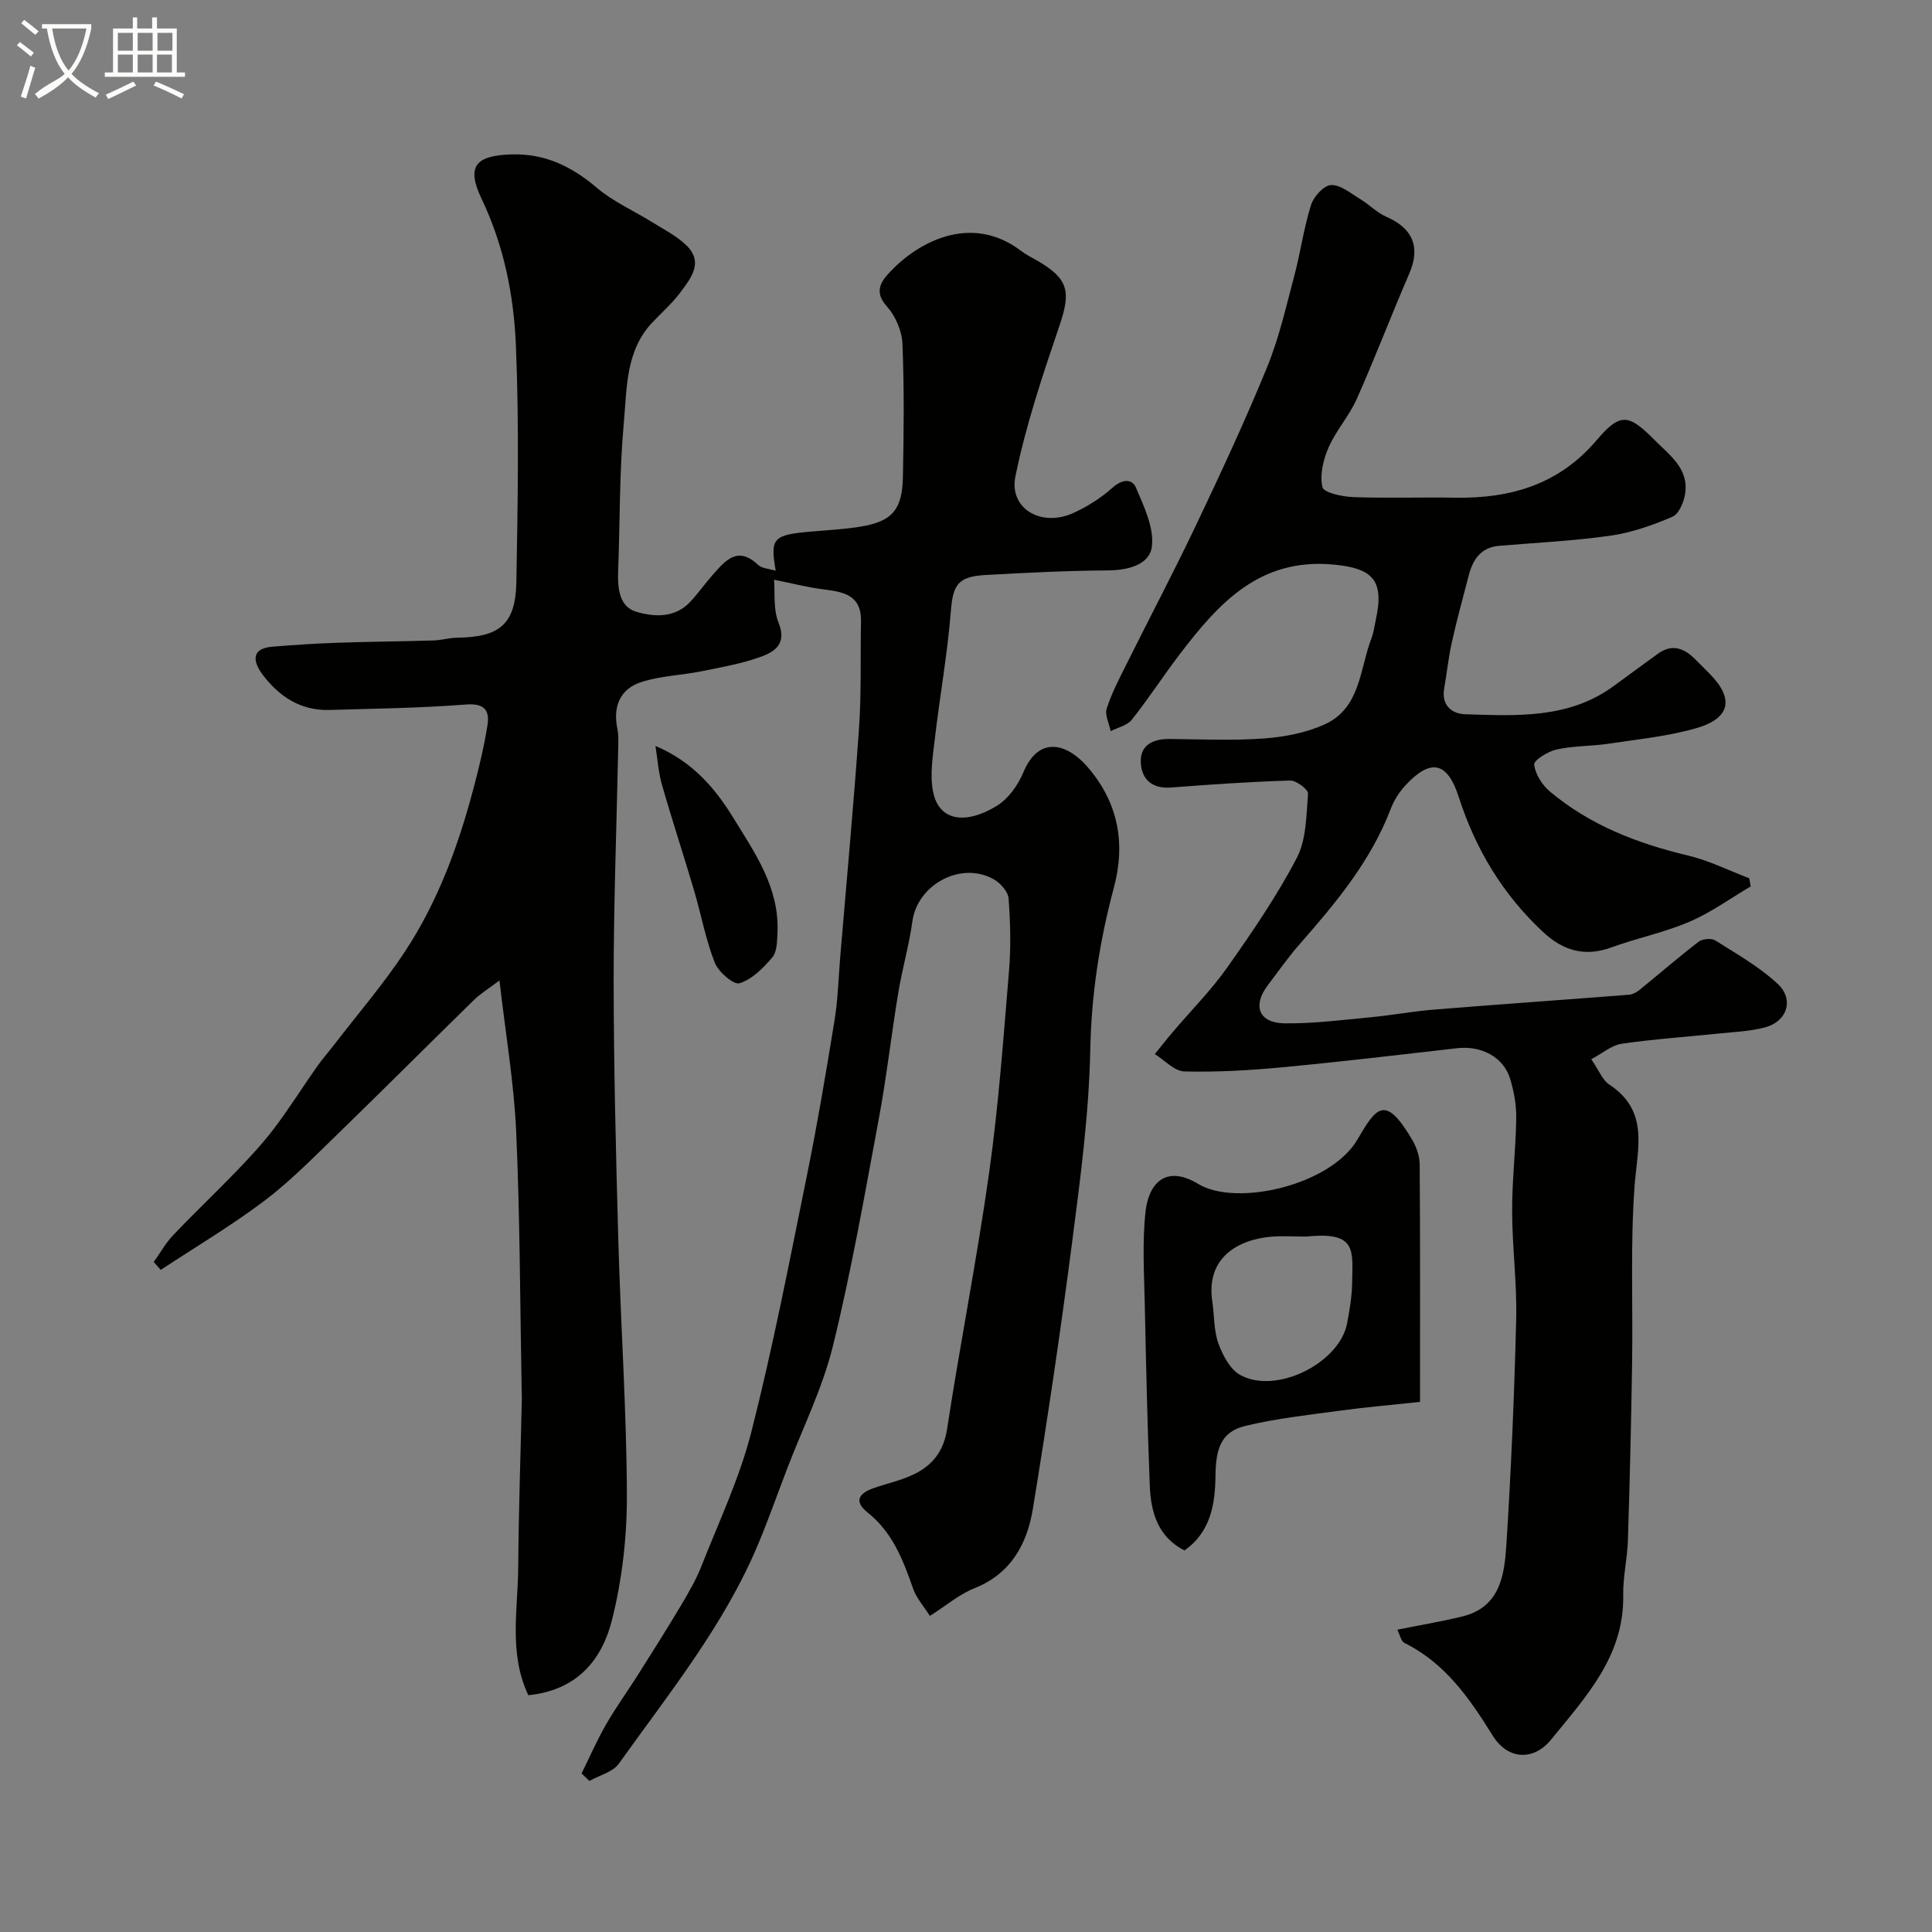
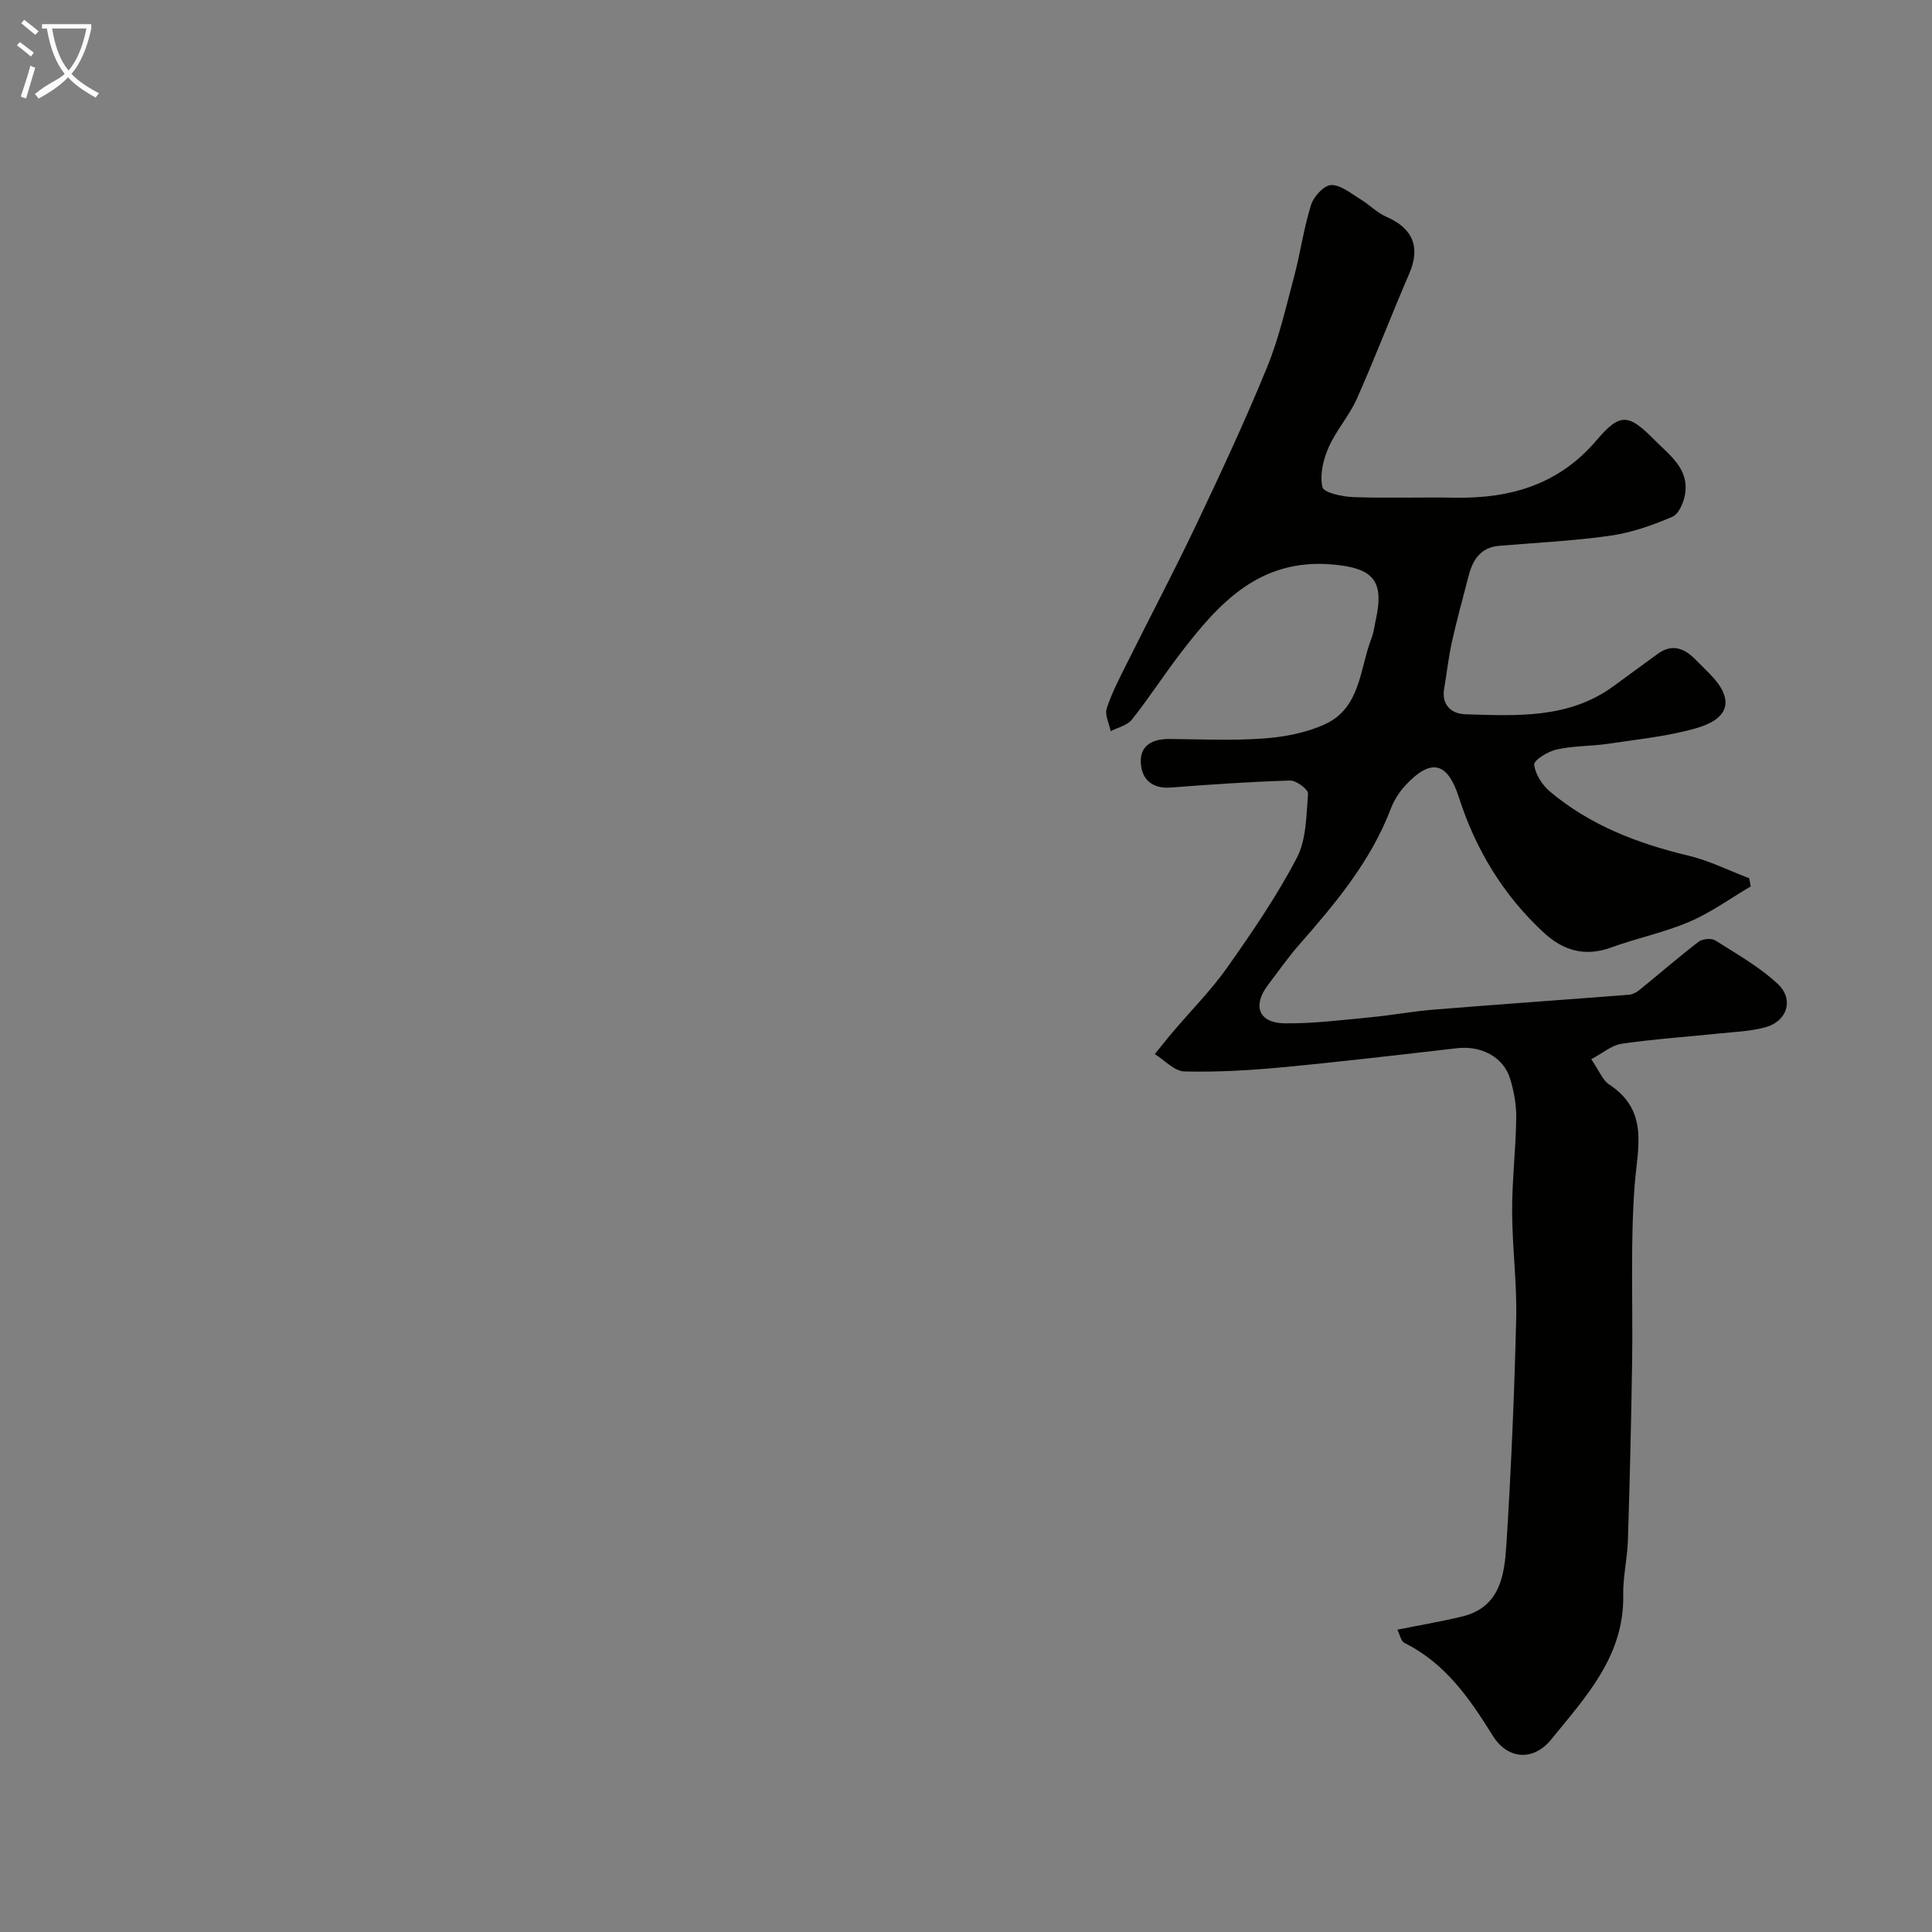
<svg xmlns="http://www.w3.org/2000/svg" enable-background="new 0 0 400 400" viewBox="0 0 400 400">
  <rect x="0" y="0" width="400" height="400" fill="#808080" stroke="none" />
  <path d="m6.4 11.7c-1-.8-1.9-1.6-2.9-2.3l.6-.7c.9.7 1.9 1.4 2.9 2.2zm-2.1 8.3c.7-2.1 1.4-4.2 2-6.4.2.1.6.3 1 .4-.7 2.3-1.3 4.4-1.9 6.4zm3-12.8c-1.1-.9-2.1-1.7-2.9-2.4l.6-.7c1 .8 2 1.5 3 2.4zm1.4-1.3v-.9h10.2v.9c-.9 4.2-2.3 7.3-4.1 9.4 1.3 1.4 3.2 2.7 5.7 4-.2.2-.4.5-.7.9-2.5-1.4-4.4-2.7-5.7-4.2-1.4 1.5-3.5 3-6.1 4.4 0 0 0 0-.1-.1-.3-.4-.5-.7-.7-.8 2.7-2.3 4.7-2.8 6.2-4.2-1.8-2.2-3-5.3-3.7-9.4zm9.2 0h-7.1c.6 3.8 1.7 6.7 3.4 8.7 1.7-2 2.9-4.8 3.7-8.7z" fill="#fbfcfa" />
-   <path d="m31.6 3.6h.9v2.3h4.1v9.1h1.7v.9h-16.6v-.9h1.7v-9.1h4.1v-2.3h.9v2.3h3.1v-2.3zm-4 13.3.6.8c-1.9.9-3.8 1.9-5.8 2.8-.2-.3-.3-.6-.5-.9 2-.9 3.9-1.8 5.7-2.7zm-3.2-10.1v3.7h3.1v-3.7zm0 4.5v3.7h3.1v-3.7zm4.1-4.5v3.7h3.1v-3.7zm0 4.5v3.7h3.1v-3.7zm9.1 9.1c-2.1-1.1-4.1-2-5.8-2.7l.5-.8c2.2.9 4.1 1.8 5.8 2.6zm-1.9-13.6h-3.1v3.7h3.1zm-3.2 4.5v3.7h3.1v-3.7z" fill="#fbfcfa" />
  <g fill="#010100">
-     <path d="m109.38 350.97c-4.08-8.64-2.16-17.64-2.09-26.44.09-11.65.49-23.3.75-34.95.01-.67-.03-1.33-.04-2-.33-17.77-.34-35.55-1.13-53.29-.45-10.08-2.18-20.1-3.46-31.3-2.5 1.89-4 2.79-5.23 3.99-9.74 9.53-19.36 19.17-29.14 28.66-4.68 4.55-9.32 9.24-14.52 13.14-6.8 5.09-14.13 9.46-21.24 14.14-.48-.55-.97-1.1-1.45-1.64 1.33-1.86 2.46-3.91 4.02-5.55 4.23-4.45 8.69-8.67 12.95-13.09 2.74-2.85 5.47-5.75 7.86-8.89 3.13-4.12 5.88-8.52 8.85-12.75 1.12-1.6 2.42-3.08 3.62-4.63 4.96-6.46 10.31-12.66 14.77-19.45 6.72-10.22 10.94-21.65 14.07-33.45 1.17-4.38 2.24-8.82 2.95-13.29.48-3.04-.54-4.63-4.44-4.32-9.4.74-18.86.85-28.29 1.13-5.93.18-10.41-2.79-13.79-7.28-1.82-2.42-2.78-5.44 2.07-5.83 4.41-.35 8.84-.65 13.26-.8 6.67-.23 13.35-.28 20.03-.48 1.63-.05 3.25-.55 4.87-.57 8.83-.11 12.12-2.78 12.28-11.56.29-16.33.58-32.68-.1-48.98-.43-10.38-2.49-20.67-7.09-30.3-3.2-6.71-1.33-8.99 6.16-9.22 6.94-.21 12.44 2.46 17.65 6.88 3.43 2.91 7.73 4.8 11.6 7.21 2.35 1.46 4.9 2.76 6.88 4.64 3.8 3.59 1.02 6.91-1.18 9.88-1.67 2.25-3.84 4.13-5.78 6.19-5.54 5.87-5.24 13.57-5.89 20.71-.94 10.21-.79 20.52-1.18 30.79-.13 3.49.21 7.33 3.73 8.38 3.64 1.09 7.98 1.36 11.15-2 1.69-1.79 3.1-3.83 4.73-5.67 2.59-2.91 5.12-6.04 9.34-2.04.8.76 2.29.8 3.67 1.23-1.18-6.88-.58-7.45 7.75-8.15 3.26-.28 6.55-.45 9.78-.98 6.54-1.07 8.68-3.45 8.81-10.31.18-9.19.28-18.4-.1-27.57-.11-2.67-1.46-5.77-3.25-7.76-2.36-2.62-1.53-4.62.12-6.48 5.96-6.74 17.29-12.94 27.75-4.93 1.03.79 2.23 1.35 3.36 2.01 6.42 3.74 6.92 6.37 4.55 13.36-3.49 10.29-6.98 20.66-9.14 31.27-1.37 6.7 5.38 10.59 11.99 7.58 2.93-1.33 5.77-3.14 8.16-5.28 1.95-1.74 4-1.85 4.79 0 1.67 3.91 3.81 8.34 3.31 12.25-.48 3.77-4.97 4.9-9.19 4.92-8.43.05-16.86.48-25.28.95-5.81.33-6.72 2.12-7.16 7.63-.7 8.78-2.28 17.49-3.3 26.25-.42 3.6-1.04 7.38-.39 10.86 1.23 6.56 7.18 6.82 13.31 2.99 2.34-1.46 4.31-4.25 5.4-6.86 3.27-7.82 9.16-5.9 13.27-1.16 6.34 7.31 7.97 15.76 5.46 25.08-2.94 10.96-4.64 21.99-4.87 33.47-.27 13.41-2.07 26.83-3.8 40.18-2.37 18.31-5.09 36.59-8.07 54.81-1.19 7.31-4.51 13.52-12.16 16.55-3.1 1.23-5.77 3.55-9.18 5.71-1.3-2.06-2.77-3.67-3.44-5.57-2.08-5.93-4.25-11.7-9.4-15.8-3.07-2.44-1.75-4.07 1.25-5.11 2.75-.96 5.66-1.57 8.26-2.83 3.85-1.87 6.19-4.75 6.9-9.42 2.71-17.74 6.22-35.36 8.71-53.12 1.94-13.8 2.94-27.74 4.1-41.64.42-4.98.29-10.05-.08-15.04-.11-1.42-1.68-3.19-3.05-3.97-6.78-3.84-15.82 1.05-16.87 8.7-.69 4.98-2.11 9.86-2.93 14.83-1.44 8.7-2.42 17.48-4.04 26.14-2.92 15.69-5.67 31.44-9.48 46.93-2.15 8.75-6.27 17.01-9.51 25.49-1.96 5.13-3.79 10.31-5.9 15.38-7.02 16.85-18.45 30.95-28.92 45.62-1.25 1.75-4.03 2.41-6.1 3.58-.54-.52-1.08-1.04-1.61-1.56 1.66-3.37 3.17-6.83 5.03-10.08 2-3.49 4.38-6.77 6.54-10.18 3.03-4.79 6.06-9.58 8.97-14.45 1.58-2.66 3.16-5.37 4.29-8.24 3.61-9.18 7.89-18.22 10.31-27.72 4.42-17.34 7.82-34.95 11.39-52.5 2.21-10.86 4.06-21.8 5.84-32.74.71-4.37.82-8.84 1.19-13.27 1.32-15.73 2.78-31.46 3.88-47.2.51-7.35.26-14.74.41-22.12.11-5.72-3.94-6.15-8.14-6.7-2.98-.39-5.92-1.15-9.86-1.94.22 2.6-.21 6.07.93 8.89 1.78 4.39-.81 6.03-3.72 7.08-3.93 1.41-8.11 2.15-12.23 2.98-4.14.83-8.49.94-12.46 2.23-4.37 1.41-5.91 5-4.97 9.63.33 1.61.19 3.32.16 4.98-.32 15.77-.93 31.53-.92 47.3.02 17.93.47 35.87.97 53.8.49 17.54 1.71 35.06 1.77 52.59.03 8.6-.97 17.42-3.05 25.75-2.01 8.19-7.12 14.71-17.36 15.71z" />
    <path d="m329.45 219.3c1.63 2.36 2.33 4.31 3.71 5.23 8.36 5.5 5.84 13.16 5.26 21.06-.89 12.13-.32 24.36-.51 36.55-.19 12.27-.48 24.53-.87 36.8-.12 3.77-1.04 7.54-.97 11.3.24 12.63-7.79 21.13-14.93 29.92-3.67 4.51-9 4.16-12.08-.8-4.82-7.75-9.83-15.02-18.29-19.21-.7-.35-.92-1.66-1.47-2.74 4.62-.93 9.04-1.67 13.39-2.72 7.95-1.92 8.8-8.66 9.2-15 .98-15.51 1.64-31.05 2.02-46.59.18-7.42-.82-14.87-.84-22.3-.02-6.43.76-12.87.85-19.3.04-2.73-.47-5.57-1.28-8.2-1.38-4.48-5.98-6.85-10.96-6.28-12.05 1.38-24.1 2.81-36.18 3.95-6.74.63-13.53 1.03-20.29.86-2.07-.05-4.08-2.33-6.12-3.59 1.24-1.53 2.46-3.09 3.74-4.59 3.76-4.44 7.91-8.6 11.25-13.33 5.16-7.32 10.26-14.77 14.4-22.68 2-3.83 1.98-8.82 2.33-13.33.07-.85-2.43-2.75-3.71-2.71-8.23.25-16.45.81-24.67 1.45-3.93.3-6.08-1.72-6.24-5.17-.17-3.65 2.53-4.91 5.95-4.88 6.53.05 13.08.37 19.57-.11 4.28-.32 8.78-1.18 12.64-2.96 7.37-3.4 7.15-11.47 9.62-17.84.46-1.2.6-2.52.88-3.79 1.81-8.2-.67-10.68-8.85-11.42-15.35-1.39-23.81 8.16-31.86 18.72-3.36 4.41-6.37 9.09-9.82 13.42-.95 1.19-2.89 1.59-4.37 2.36-.31-1.58-1.25-3.37-.81-4.71 1.03-3.2 2.63-6.24 4.15-9.28 4.77-9.59 9.78-19.07 14.38-28.75 5.11-10.75 10.14-21.56 14.65-32.57 2.49-6.08 3.95-12.59 5.65-18.96 1.29-4.86 1.96-9.91 3.47-14.69.54-1.73 2.68-4.06 4.15-4.11 1.98-.06 4.08 1.73 6.02 2.9 1.88 1.14 3.47 2.83 5.45 3.69 5.52 2.4 7.06 6.33 4.7 11.78-3.72 8.58-7.04 17.34-10.84 25.88-1.57 3.54-4.31 6.56-5.86 10.1-1.1 2.51-1.85 5.68-1.26 8.2.27 1.16 4.13 1.98 6.4 2.06 6.99.26 14 0 20.99.12 11.52.2 21.55-2.69 29.4-11.93 4.87-5.74 6.62-5.42 11.98 0 3.09 3.12 7.08 5.88 6.33 11.04-.25 1.75-1.28 4.25-2.63 4.83-4.09 1.76-8.43 3.29-12.81 3.92-7.62 1.09-15.35 1.46-23.04 2.1-3.88.32-5.5 2.89-6.36 6.23-1.18 4.56-2.44 9.1-3.46 13.69-.71 3.17-1.04 6.42-1.6 9.62-.6 3.48 1.57 5.25 4.36 5.34 10.66.32 21.48.99 30.8-5.89 3.02-2.23 6.07-4.44 9.11-6.65 2.76-2 5.21-1.25 7.45.91 1.08 1.04 2.12 2.12 3.18 3.18 5.14 5.16 4.43 9.26-2.64 11.31-5.9 1.71-12.14 2.32-18.25 3.24-3.56.53-7.23.42-10.72 1.19-1.8.39-4.76 2.24-4.66 3.13.23 1.99 1.68 4.26 3.3 5.61 8.3 6.95 18.1 10.73 28.56 13.22 4.35 1.03 8.45 3.1 12.66 4.7.11.56.21 1.13.32 1.69-4.23 2.49-8.26 5.43-12.74 7.34-5.21 2.23-10.86 3.37-16.2 5.32-5.46 1.99-9.97.58-13.98-3.15-8.35-7.75-14.04-17.16-17.52-27.99-2.36-7.35-5.82-8.1-11.08-2.41-1.3 1.4-2.38 3.17-3.06 4.95-4.13 10.77-11.36 19.4-18.82 27.91-2.37 2.7-4.44 5.66-6.61 8.53-3.2 4.25-1.82 7.79 3.52 7.85 5.9.07 11.83-.69 17.73-1.25 4.4-.41 8.76-1.24 13.15-1.59 13.46-1.09 26.93-2.03 40.39-3.08.74-.06 1.55-.48 2.15-.96 4.1-3.33 8.09-6.8 12.29-10.02.79-.61 2.64-.77 3.45-.26 4.44 2.81 9.12 5.45 12.92 9 3.45 3.22 1.95 7.77-2.6 8.99-3.13.84-6.46.95-9.71 1.29-6.68.7-13.39 1.14-20.02 2.11-2.06.31-3.94 1.96-6.28 3.2z" />
-     <path d="m294 290.25c-5.66.61-11.01 1.06-16.33 1.78-6.62.9-13.3 1.62-19.78 3.17-5.23 1.26-6.17 4.89-6.24 10.42-.07 5.59-.9 11.52-6.42 15.38-5.47-2.77-6.96-7.85-7.18-13.39-.49-12.42-.77-24.86-1.03-37.29-.13-6.52-.56-13.11.16-19.55.61-5.43 3.96-9.84 10.91-5.64 7.85 4.75 27.37.32 32.95-9.2 3.92-6.7 5.75-9.45 11.35.07.87 1.48 1.53 3.35 1.54 5.05.12 16.04.07 32.08.07 49.2zm-25.06-34.25c-1.83 0-3.66-.12-5.48.02-6.94.53-13.83 4.22-12.47 13.4.43 2.91.29 6 1.26 8.7.88 2.45 2.41 5.38 4.52 6.55 7.42 4.13 20.6-2.46 22.14-10.72.51-2.73.99-5.5 1.03-8.26.09-6.68 1.05-10.67-9.01-9.71-.65.07-1.32.02-1.99.02z" />
-     <path d="m135.71 154.44c7.63 3.24 12.27 8.64 16.09 14.84 4.53 7.36 9.58 14.54 9.17 23.78-.08 1.76-.07 3.96-1.07 5.15-1.86 2.21-4.19 4.55-6.79 5.36-1.21.38-4.37-2.34-5.12-4.25-1.88-4.78-2.81-9.93-4.27-14.89-2.16-7.31-4.55-14.56-6.65-21.89-.76-2.62-.93-5.39-1.36-8.1z" />
+     <path d="m135.71 154.44z" />
  </g>
</svg>